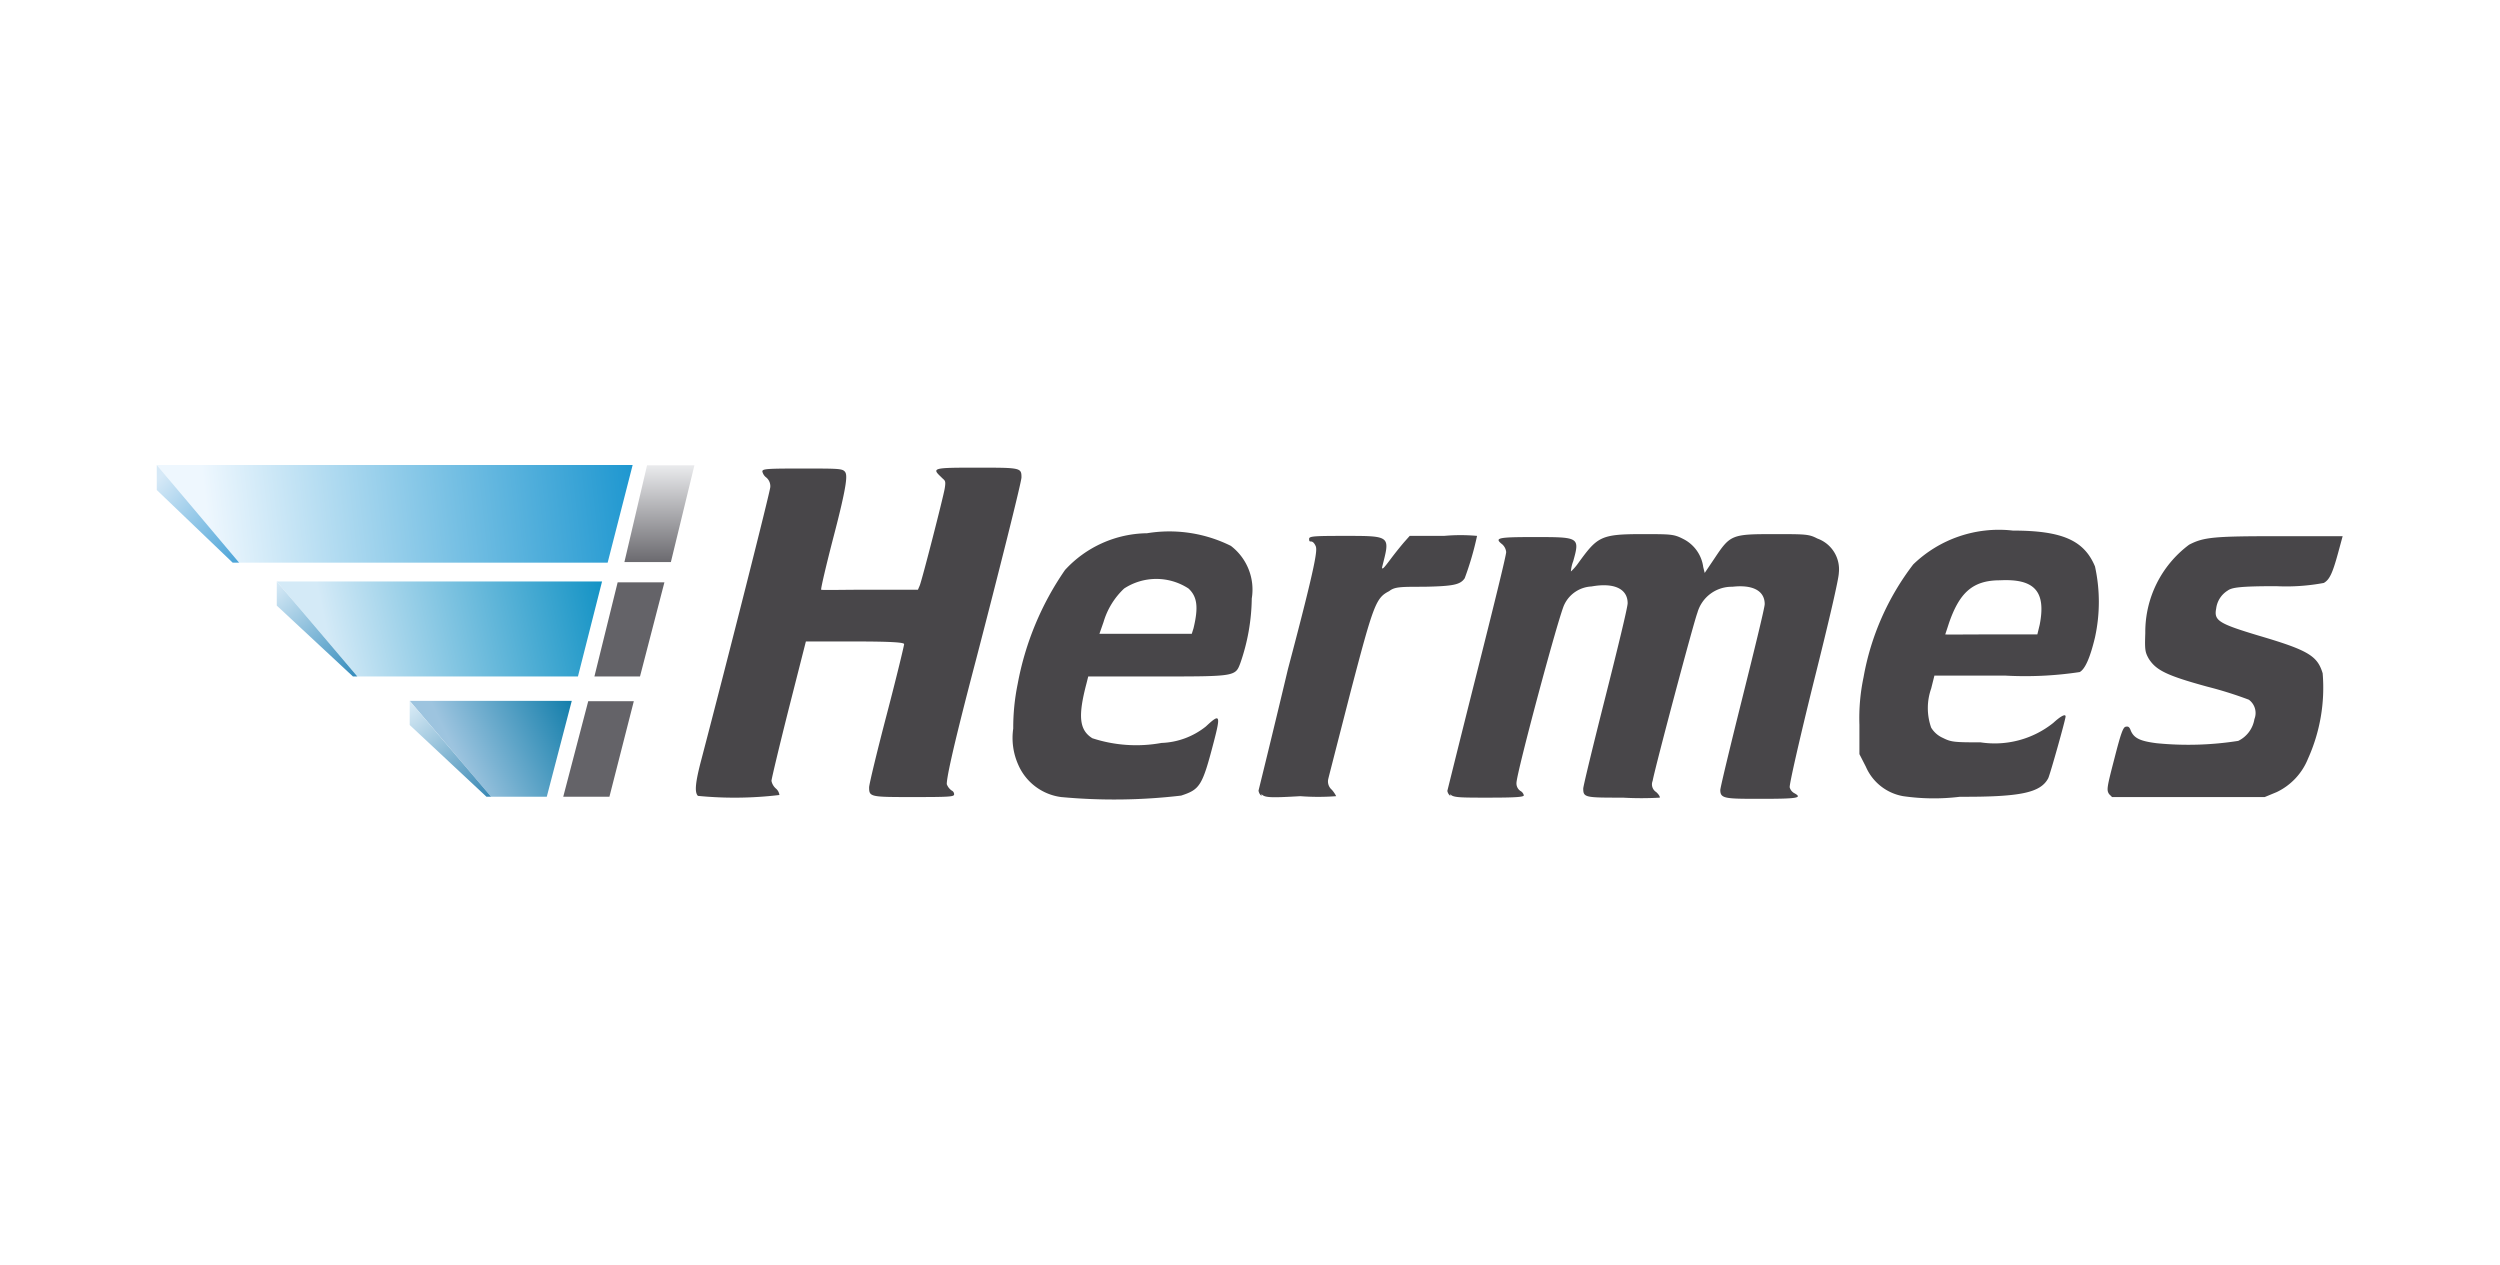
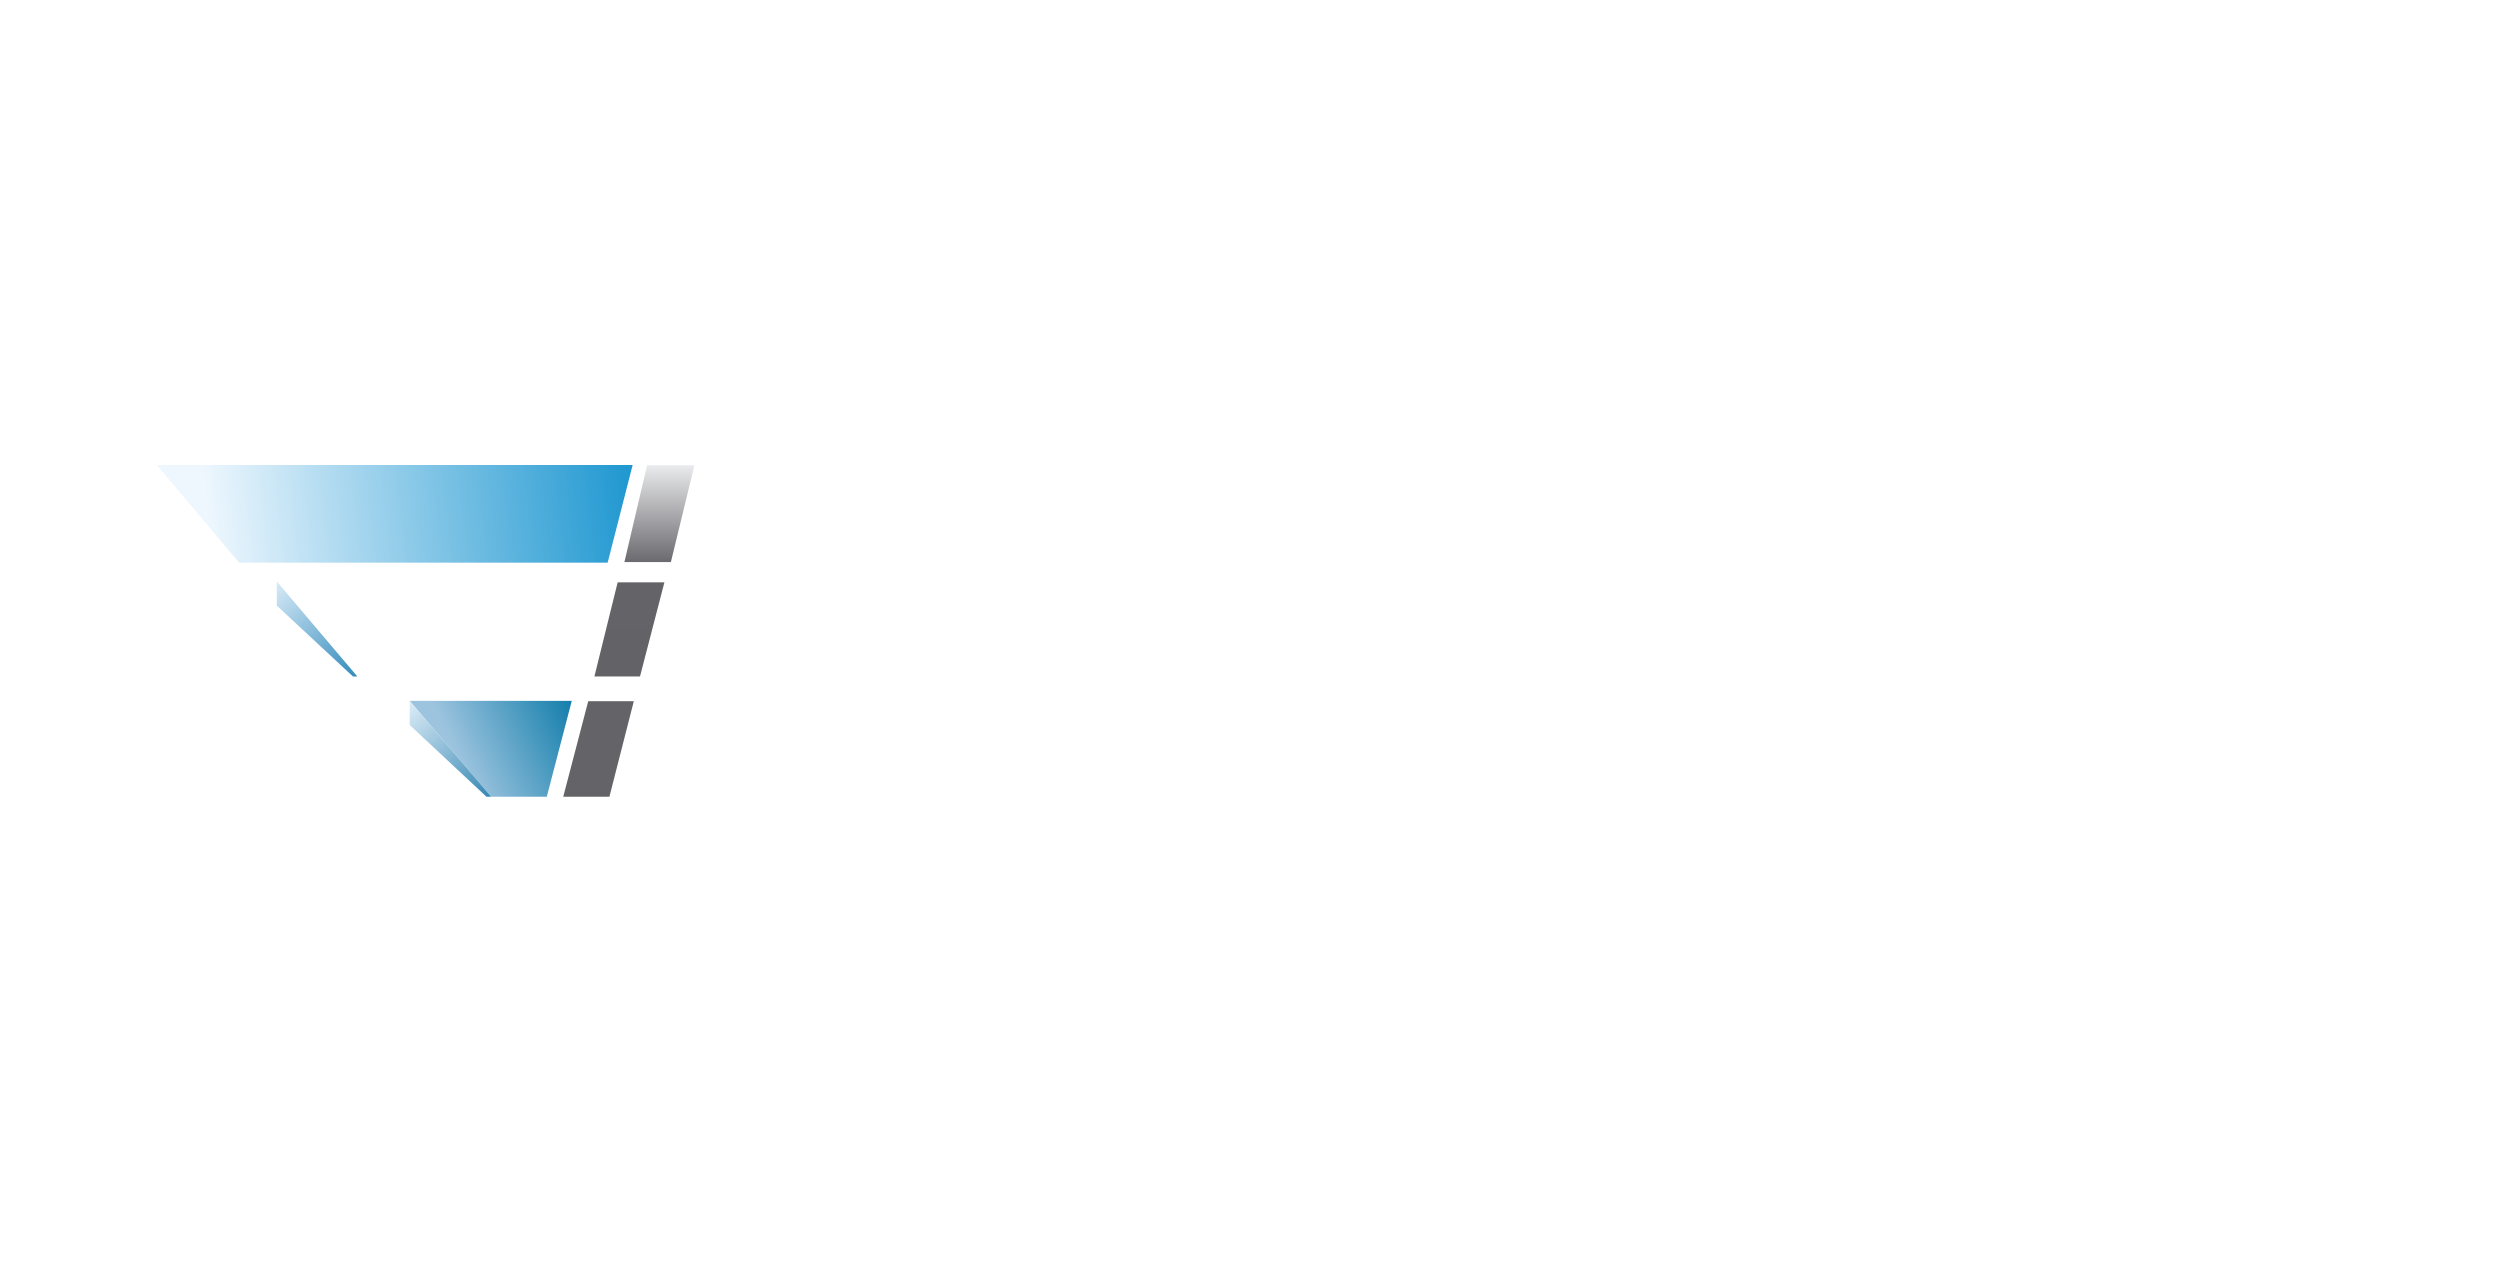
<svg xmlns="http://www.w3.org/2000/svg" id="Ebene_1" data-name="Ebene 1" viewBox="0 0 85 43">
  <defs>
    <style>.cls-1{fill:#fff;}.cls-2{fill:url(#Unbenannter_Verlauf_10);}.cls-3{fill:url(#Unbenannter_Verlauf_2);}.cls-4{fill:url(#Unbenannter_Verlauf_3);}.cls-5{fill:url(#Unbenannter_Verlauf_4);}.cls-6{fill:url(#Unbenannter_Verlauf_5);}.cls-7{fill:url(#Unbenannter_Verlauf_6);}.cls-8{fill:url(#Unbenannter_Verlauf_7);}.cls-9{fill:url(#Unbenannter_Verlauf_8);}.cls-10{fill:url(#Unbenannter_Verlauf_9);}.cls-11{fill:#484649;}</style>
    <linearGradient id="Unbenannter_Verlauf_10" x1="7.1" y1="25.87" x2="21.58" y2="27.5" gradientTransform="matrix(1, 0, 0, -1, 0, 44)" gradientUnits="userSpaceOnUse">
      <stop offset="0" stop-color="#eef7fe" />
      <stop offset="1" stop-color="#1e97d0" />
    </linearGradient>
    <linearGradient id="Unbenannter_Verlauf_2" x1="96.56" y1="92.99" x2="99.42" y2="90.2" gradientTransform="matrix(1, 0, 0, -1, -91.18, 109.28)" gradientUnits="userSpaceOnUse">
      <stop offset="0" stop-color="#d6e9f7" />
      <stop offset="1" stop-color="#48a2d7" />
    </linearGradient>
    <linearGradient id="Unbenannter_Verlauf_3" x1="-189.25" y1="-4" x2="-179.96" y2="-2.01" gradientTransform="matrix(1, 0, 0, -1, 200.49, 18.1)" gradientUnits="userSpaceOnUse">
      <stop offset="0" stop-color="#d4eaf7" />
      <stop offset="1" stop-color="#1493c5" />
    </linearGradient>
    <linearGradient id="Unbenannter_Verlauf_4" x1="-133.79" y1="-27.47" x2="-130.99" y2="-30.75" gradientTransform="matrix(1, 0, 0, -1, 142.98, -7.55)" gradientUnits="userSpaceOnUse">
      <stop offset="0" stop-color="#d9ebf7" />
      <stop offset="1" stop-color="#318abb" />
    </linearGradient>
    <linearGradient id="Unbenannter_Verlauf_5" x1="-52.92" y1="-24.28" x2="-49.03" y2="-22.4" gradientTransform="matrix(1, 0, 0, -1, 68.5, 1.51)" gradientUnits="userSpaceOnUse">
      <stop offset="0" stop-color="#9dc4df" />
      <stop offset="1" stop-color="#137eab" />
    </linearGradient>
    <linearGradient id="Unbenannter_Verlauf_6" x1="-36.12" y1="-18.82" x2="-33.29" y2="-22.15" gradientTransform="matrix(1, 0, 0, -1, 49.82, 5.15)" gradientUnits="userSpaceOnUse">
      <stop offset="0" stop-color="#deeef8" />
      <stop offset="1" stop-color="#3586b3" />
    </linearGradient>
    <linearGradient id="Unbenannter_Verlauf_7" x1="80.06" y1="52.04" x2="80.06" y2="55.36" gradientTransform="matrix(1, 0, 0, -1, -59.71, 79.17)" gradientUnits="userSpaceOnUse">
      <stop offset="0" stop-color="#646368" />
      <stop offset="1" stop-color="#646368" />
    </linearGradient>
    <linearGradient id="Unbenannter_Verlauf_8" x1="64.26" y1="-9.09" x2="64.26" y2="-5.86" gradientTransform="matrix(1, 0, 0, -1, -42.86, 13.93)" gradientUnits="userSpaceOnUse">
      <stop offset="0" stop-color="#636267" />
      <stop offset="1" stop-color="#646368" />
    </linearGradient>
    <linearGradient id="Unbenannter_Verlauf_9" x1="90.37" y1="-68.1" x2="90.37" y2="-64.81" gradientTransform="matrix(1, 0, 0, -1, -67.95, -48.99)" gradientUnits="userSpaceOnUse">
      <stop offset="0" stop-color="#6b6a6f" />
      <stop offset="1" stop-color="#eaebed" />
    </linearGradient>
  </defs>
  <title>hermes</title>
  <g id="Ebene_2" data-name="Ebene 2">
-     <rect class="cls-1" width="85" height="43" />
-   </g>
+     </g>
  <g id="layer2">
    <path id="path2588" class="cls-2" d="M20.66,19.13l.85-3.32H5.33l2.8,3.32Z" />
-     <path id="path2594" class="cls-3" d="M5.33,16.66l2.58,2.47h.22l-2.8-3.32Z" />
-     <path id="path3415" class="cls-4" d="M12.15,23,9.41,19.77H20.47L19.65,23Z" />
    <path id="path3417" class="cls-5" d="M12,23,9.41,20.59v-.82L12.15,23Z" />
    <path id="path3435" class="cls-6" d="M16.7,27.09l-2.77-3.26h5.51l-.85,3.26Z" />
    <path id="path3437" class="cls-7" d="M13.93,24.65l2.61,2.44h.16l-2.77-3.26Z" />
    <path id="path3457" class="cls-8" d="M19.15,27.09h1.57l.83-3.25H20Z" />
    <path id="path3473" class="cls-9" d="M20.21,23h1.55l.83-3.2H21Z" />
    <path id="path3487" class="cls-10" d="M21.23,19.11h1.58l.8-3.29H22Z" />
-     <path id="path3497" class="cls-11" d="M36.08,27.1A1.85,1.85,0,0,1,34.62,26a2.23,2.23,0,0,1-.17-1.23,7.41,7.41,0,0,1,.15-1.51,10,10,0,0,1,1.61-3.88A3.85,3.85,0,0,1,39,18.13a4.69,4.69,0,0,1,2.85.43,1.87,1.87,0,0,1,.71,1.79,6.91,6.91,0,0,1-.39,2.2C42,23,42,23,39.33,23H37l-.06.24c-.29,1.1-.25,1.58.2,1.86a4.79,4.79,0,0,0,2.35.16A2.56,2.56,0,0,0,41,24.7c.48-.45.51-.4.27.52-.39,1.5-.47,1.62-1.11,1.83A19.46,19.46,0,0,1,36.08,27.1Zm4.5-5.74c.17-.71.13-1.07-.17-1.35a2,2,0,0,0-2.19,0,2.56,2.56,0,0,0-.7,1.14l-.14.4h3.14Zm24.13,5.71a1.7,1.7,0,0,1-1.27-1l-.22-.43v-1a6.73,6.73,0,0,1,.14-1.61,8.84,8.84,0,0,1,1.69-3.84,4.19,4.19,0,0,1,3.39-1.15c1.67,0,2.42.33,2.79,1.22a5.63,5.63,0,0,1,0,2.41c-.17.71-.34,1.08-.52,1.18a12.36,12.36,0,0,1-2.54.12l-2.4,0-.11.44a2,2,0,0,0,0,1.33.88.88,0,0,0,.4.35c.28.14.38.15,1.28.15a3.19,3.19,0,0,0,2.47-.66c.25-.23.42-.32.42-.22s-.52,1.95-.59,2.1c-.26.49-.93.64-3,.63A7.29,7.29,0,0,1,64.71,27.07Zm4.64-5.83c.22-1.13-.17-1.57-1.35-1.51-.93,0-1.38.42-1.74,1.47-.06.19-.12.36-.12.37s.71,0,1.57,0h1.56ZM23.73,27.06c-.12-.12-.09-.45.11-1.21.93-3.55,2.34-9.12,2.35-9.29a.39.39,0,0,0-.13-.32.35.35,0,0,1-.14-.21c0-.09.15-.1,1.35-.1s1.36,0,1.45.1.12.32-.4,2.3c-.24.93-.42,1.7-.4,1.72s.76,0,1.66,0h1.63l.06-.14c.08-.19.8-3,.85-3.3s0-.26-.12-.39c-.33-.31-.28-.32,1.21-.32s1.52,0,1.52.33c0,.16-.78,3.26-1.54,6.18-.9,3.42-1,4.08-1,4.25a.45.45,0,0,0,.17.22.14.14,0,0,1,.08.13c0,.08-.18.09-1.37.09-1.48,0-1.52,0-1.52-.33,0-.1.27-1.22.6-2.48s.59-2.34.59-2.39-.31-.09-1.68-.09H27.4l-.59,2.32c-.32,1.27-.58,2.36-.58,2.42a.47.47,0,0,0,.15.26.34.34,0,0,1,.12.22A12.82,12.82,0,0,1,23.73,27.06Zm19.16,0a.28.28,0,0,1-.1-.18s.47-1.9,1-4.13c1-3.77,1-4.06.94-4.19s-.12-.15-.16-.15-.06,0-.06-.09.18-.1,1.22-.1c1.59,0,1.53,0,1.26,1.07,0,.1.08,0,.29-.28s.41-.52.49-.61l.16-.18H49.1a6.13,6.13,0,0,1,1.12,0,10.32,10.32,0,0,1-.42,1.44c-.15.22-.38.27-1.38.29-.81,0-1,0-1.19.15-.45.23-.53.44-1.32,3.46-.39,1.52-.73,2.84-.75,2.93a.37.37,0,0,0,.12.36,1,1,0,0,1,.15.22,8,8,0,0,1-1.22,0C43.18,27.13,43,27.12,42.89,27Zm6.42,0a.28.28,0,0,1-.1-.17s.46-1.86,1-4,1-4,1-4.12a.41.41,0,0,0-.13-.26c-.28-.22-.18-.25,1.09-.25,1.52,0,1.55,0,1.32.82a1.22,1.22,0,0,0-.08.35s.12-.1.24-.27c.66-.91.76-1,2.18-1,1,0,1.08,0,1.41.17a1.25,1.25,0,0,1,.67.95l.05.2.35-.52c.52-.78.58-.8,2-.8,1.09,0,1.19,0,1.48.15a1.11,1.11,0,0,1,.73,1.17c0,.19-.33,1.62-.86,3.73-.48,1.94-.83,3.48-.81,3.56a.32.32,0,0,0,.16.2c.29.16.09.19-1.13.19s-1.39,0-1.39-.3c0-.08.34-1.49.75-3.13s.76-3.07.76-3.19c0-.45-.4-.67-1.1-.59a1.21,1.21,0,0,0-1.19.89c-.11.26-1.45,5.3-1.52,5.71a.31.31,0,0,0,.12.38c.09.08.14.17.12.19a10.86,10.86,0,0,1-1.25,0c-1.28,0-1.35,0-1.35-.31,0-.08.34-1.48.75-3.1s.76-3.06.76-3.2c0-.49-.46-.71-1.23-.57a1.08,1.08,0,0,0-.92.61c-.18.33-1.63,5.74-1.63,6.07a.31.31,0,0,0,.13.27.23.23,0,0,1,.12.15c0,.06-.28.08-1.22.08S49.39,27.12,49.31,27ZM71.71,27c-.09-.14-.08-.21.18-1.21.21-.82.29-1.06.38-1.08s.13,0,.18.14c.11.25.32.35.88.42a10.94,10.94,0,0,0,2.77-.08,1,1,0,0,0,.55-.74.56.56,0,0,0-.19-.66,13.08,13.08,0,0,0-1.4-.44c-1.39-.38-1.75-.56-2-.95-.13-.23-.14-.31-.12-.88a3.7,3.7,0,0,1,1.49-3c.5-.26.84-.29,3.09-.29h2.13l-.16.59c-.19.69-.29.89-.48,1a6.93,6.93,0,0,1-1.62.11c-1.28,0-1.51.05-1.65.15a.84.84,0,0,0-.39.61c-.08.41.08.51,1.44.92,1.7.5,2,.69,2.18,1.28a5.87,5.87,0,0,1-.5,2.91,2.14,2.14,0,0,1-1.06,1.13L77,27.1l-2.6,0-2.59,0Z" />
  </g>
</svg>